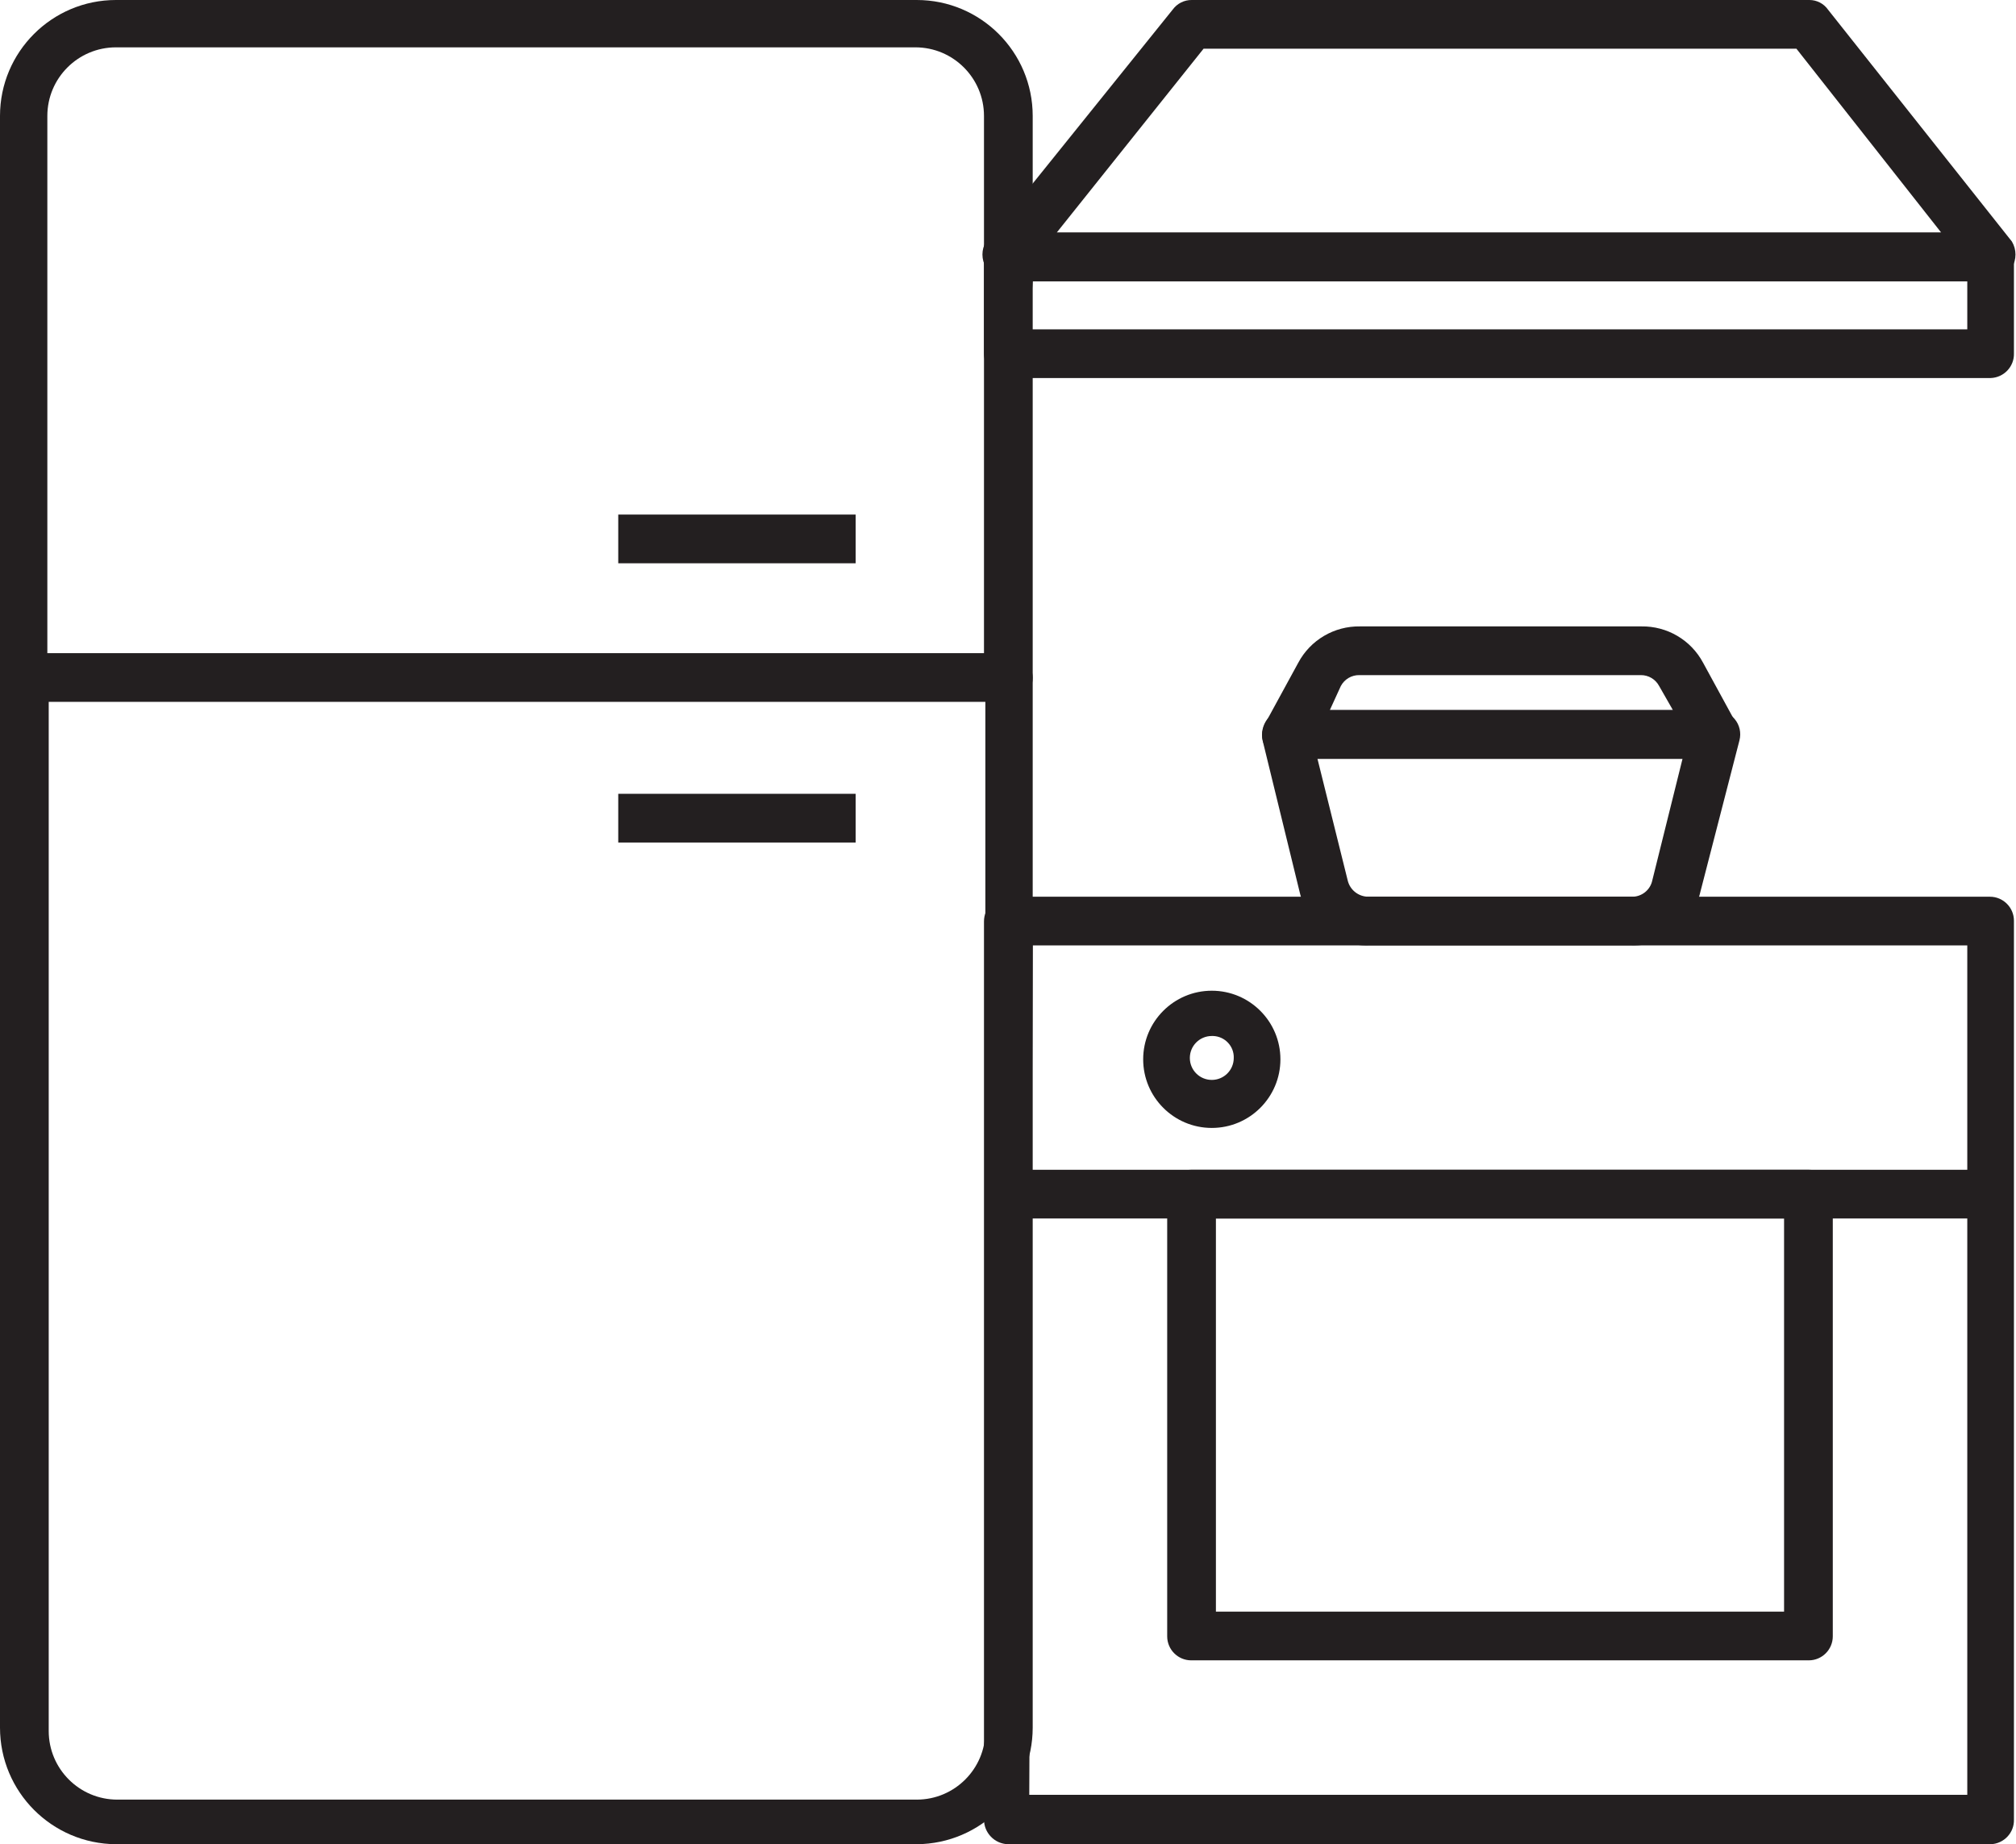
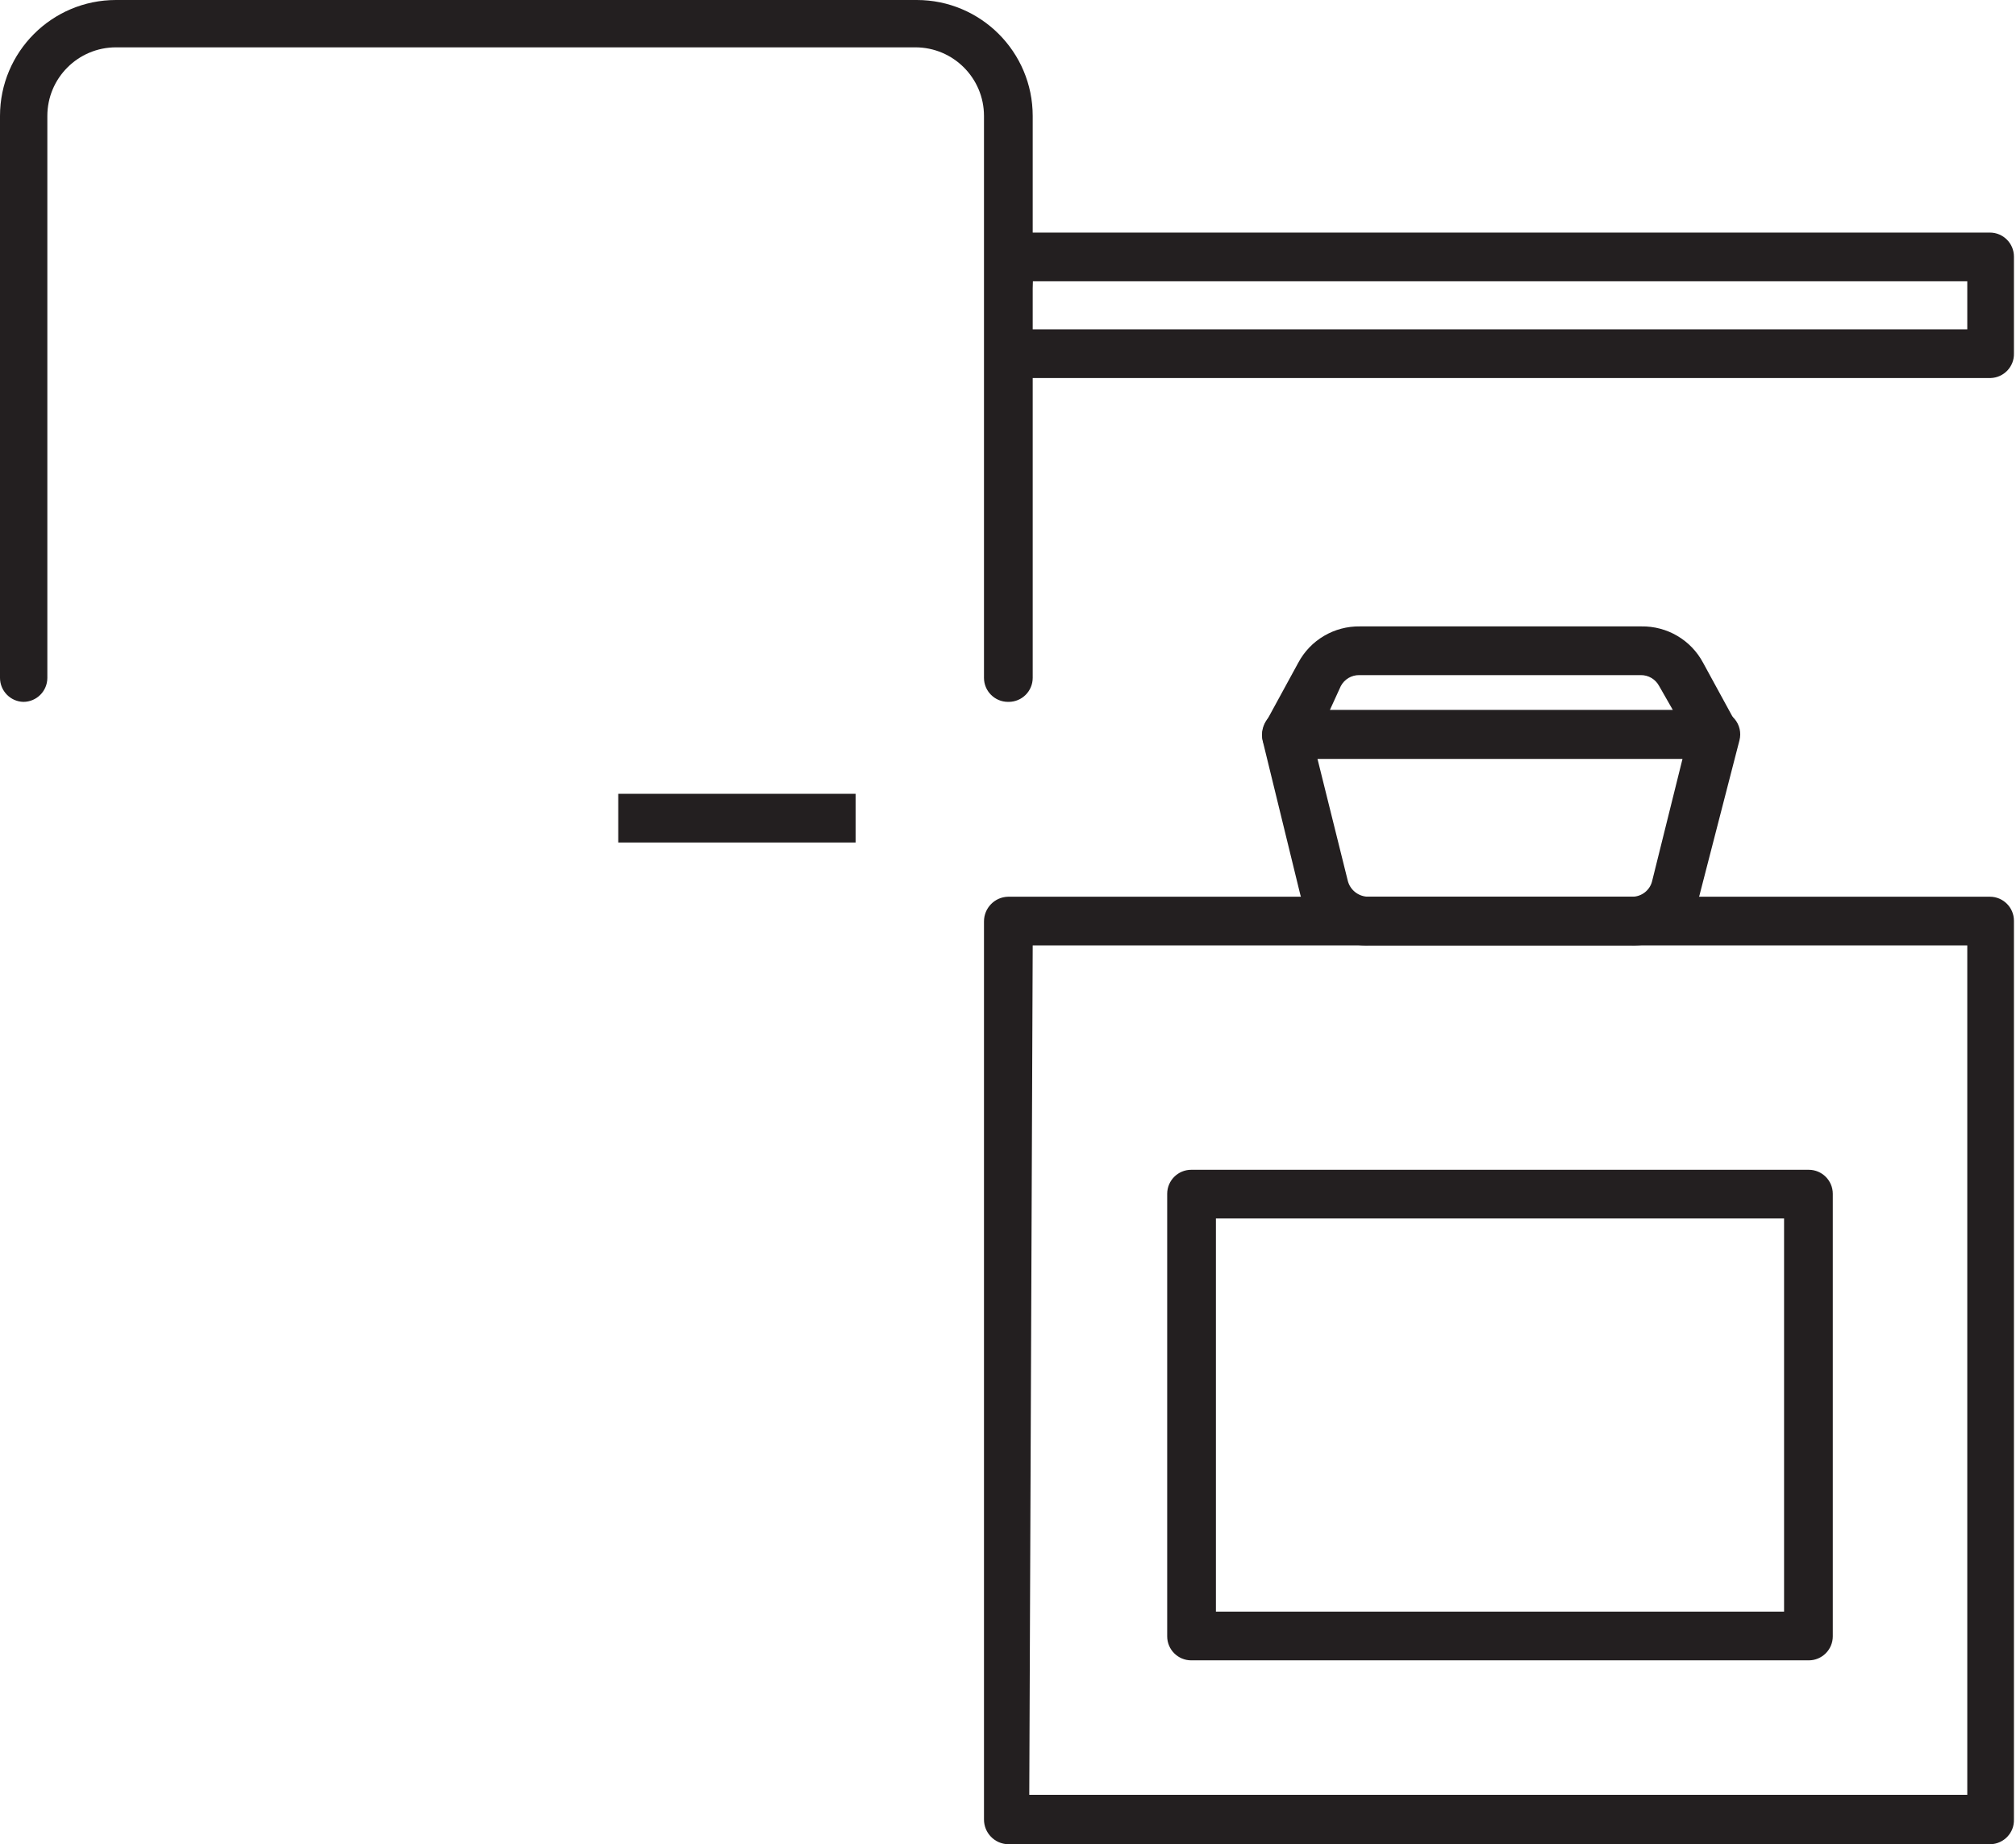
<svg xmlns="http://www.w3.org/2000/svg" version="1.1" id="Layer_1" x="0px" y="0px" viewBox="0 0 29.38 26.88" style="enable-background:new 0 0 29.38 26.88;" xml:space="preserve">
  <style type="text/css">
	.st0{fill:#231F20;}
</style>
  <title>Asset 14</title>
  <g id="Layer_2_1_">
    <g id="Layer_2-2">
-       <path class="st0" d="M17.66,16.44c-0.552,0-1-0.448-1-1s0.448-1,1-1s1,0.448,1,1    S18.212,16.44,17.66,16.44z M17.66,15.1c-0.177,0-0.32,0.143-0.32,0.32    s0.143,0.32,0.32,0.32c0.177,0,0.32-0.143,0.32-0.32c0-0,0-0,0-0    c0.006-0.171-0.129-0.314-0.3-0.32    C17.674,15.1,17.667,15.1,17.66,15.1z" />
-       <path class="st0" d="M13.36,26.88H1.69C0.755,26.874-0,26.115,0,25.18V9.88    c0-0.199,0.161-0.36,0.36-0.36h14.33c0.199,0,0.36,0.161,0.36,0.36    v15.3C15.05,26.115,14.295,26.874,13.36,26.88z M0.71,10.23v15    c0,0.552,0.448,1,1,1l0,0h11.65c0.552,0,1-0.448,1-1v-15H0.71z" />
      <path class="st0" d="M14.69,10.23c-0.193,0-0.35-0.157-0.35-0.35v-0V1.69    c0-0.552-0.448-1-1-1H1.69c-0.552,0-1,0.448-1,1v8.19    c0,0.193-0.157,0.35-0.35,0.35c-0,0-0,0-0,0    C0.151,10.225-0,10.069,0,9.88V1.69C0,0.757,0.757,0,1.69,0c0,0,0,0,0,0h11.67    c0.933,0,1.69,0.757,1.69,1.69v8.19c0,0.193-0.157,0.35-0.35,0.35    C14.697,10.23,14.693,10.23,14.69,10.23z" />
      <path class="st0" d="M29,26.88H14.69c-0.195-0.005-0.35-0.165-0.35-0.36V13.43    c-0-0.195,0.155-0.355,0.35-0.36H29c0.193-0,0.35,0.157,0.35,0.35    c0,0.003-0,0.007-0,0.01v13.09    c0.006,0.193-0.147,0.354-0.34,0.36C29.007,26.88,29.003,26.88,29,26.88z     M15,26.16h13.67V13.78H15.05L15,26.16z" />
-       <path class="st0" d="M29,5.51H14.69c-0.195-0.005-0.35-0.165-0.35-0.36V3.74    c0-0.193,0.157-0.35,0.35-0.35l0,0H29c0.193-0,0.35,0.157,0.35,0.35V3.74    v1.41c0.006,0.193-0.147,0.354-0.34,0.36C29.007,5.51,29.003,5.51,29,5.51z     M15,4.8h13.67V4.1H15.05L15,4.8z" />
-       <path class="st0" d="M29,4.1H14.69c-0.135-0.003-0.258-0.08-0.32-0.2    c-0.07-0.117-0.07-0.263,0-0.38L17.09,0.14c0.065-0.089,0.169-0.142,0.28-0.14h9    c0.107-0,0.208,0.052,0.27,0.14l2.68,3.38c0.07,0.117,0.07,0.263,0,0.38    C29.26,4.022,29.136,4.099,29,4.1z M15.4,3.39h12.89L26.18,0.71h-8.64    L15.4,3.39z" />
+       <path class="st0" d="M29,5.51H14.69V3.74    c0-0.193,0.157-0.35,0.35-0.35l0,0H29c0.193-0,0.35,0.157,0.35,0.35V3.74    v1.41c0.006,0.193-0.147,0.354-0.34,0.36C29.007,5.51,29.003,5.51,29,5.51z     M15,4.8h13.67V4.1H15.05L15,4.8z" />
      <path class="st0" d="M26.36,24.2h-9c-0.193,0-0.35-0.157-0.35-0.35l0,0v-6.45    c0-0.193,0.157-0.35,0.35-0.35l0,0h9c0.193,0,0.35,0.157,0.35,0.35l0,0v6.45    c0,0.193-0.157,0.35-0.35,0.35H26.36z M17.72,23.49H26v-5.73h-8.28    L17.72,23.49z" />
-       <path class="st0" d="M29,17.76H14.69c-0.196-0.033-0.328-0.219-0.295-0.415    c0.025-0.151,0.144-0.27,0.295-0.295H29c0.196,0.033,0.328,0.219,0.295,0.415    C29.27,17.616,29.151,17.735,29,17.76z" />
      <rect x="9.01" y="11.57" class="st0" width="3.46" height="0.71" />
-       <rect x="9.01" y="7.5" class="st0" width="3.46" height="0.71" />
      <path class="st0" d="M23.78,13.78h-3.84c-0.477,0.012-0.895-0.315-1-0.78l-0.54-2.21    c-0.023-0.109,0.003-0.222,0.07-0.31C18.539,10.397,18.642,10.349,18.75,10.35H25    c0.108-0.001,0.211,0.047,0.28,0.13c0.072,0.086,0.098,0.201,0.07,0.31    L24.78,13C24.675,13.465,24.257,13.792,23.78,13.78z M19.2,11.06l0.44,1.77    c0.032,0.14,0.157,0.239,0.3,0.24h3.84    c0.145,0.003,0.271-0.098,0.3-0.24l0.44-1.77L19.2,11.06z" />
      <path class="st0" d="M25,11.06h-6.25c-0.127,0.006-0.247-0.06-0.31-0.17    c-0.061-0.109-0.061-0.241,0-0.35l0.48-0.88    c0.177-0.332,0.524-0.536,0.9-0.53h4.1    c0.376-0.006,0.723,0.198,0.9,0.53L25.3,10.54    c0.061,0.109,0.061,0.241,0,0.35C25.238,10.997,25.123,11.062,25,11.06z     M19.38,10.35h5L24.18,10c-0.053-0.1-0.157-0.162-0.27-0.16h-4.1    C19.697,9.838,19.593,9.9,19.54,10L19.38,10.35z" />
    </g>
  </g>
</svg>